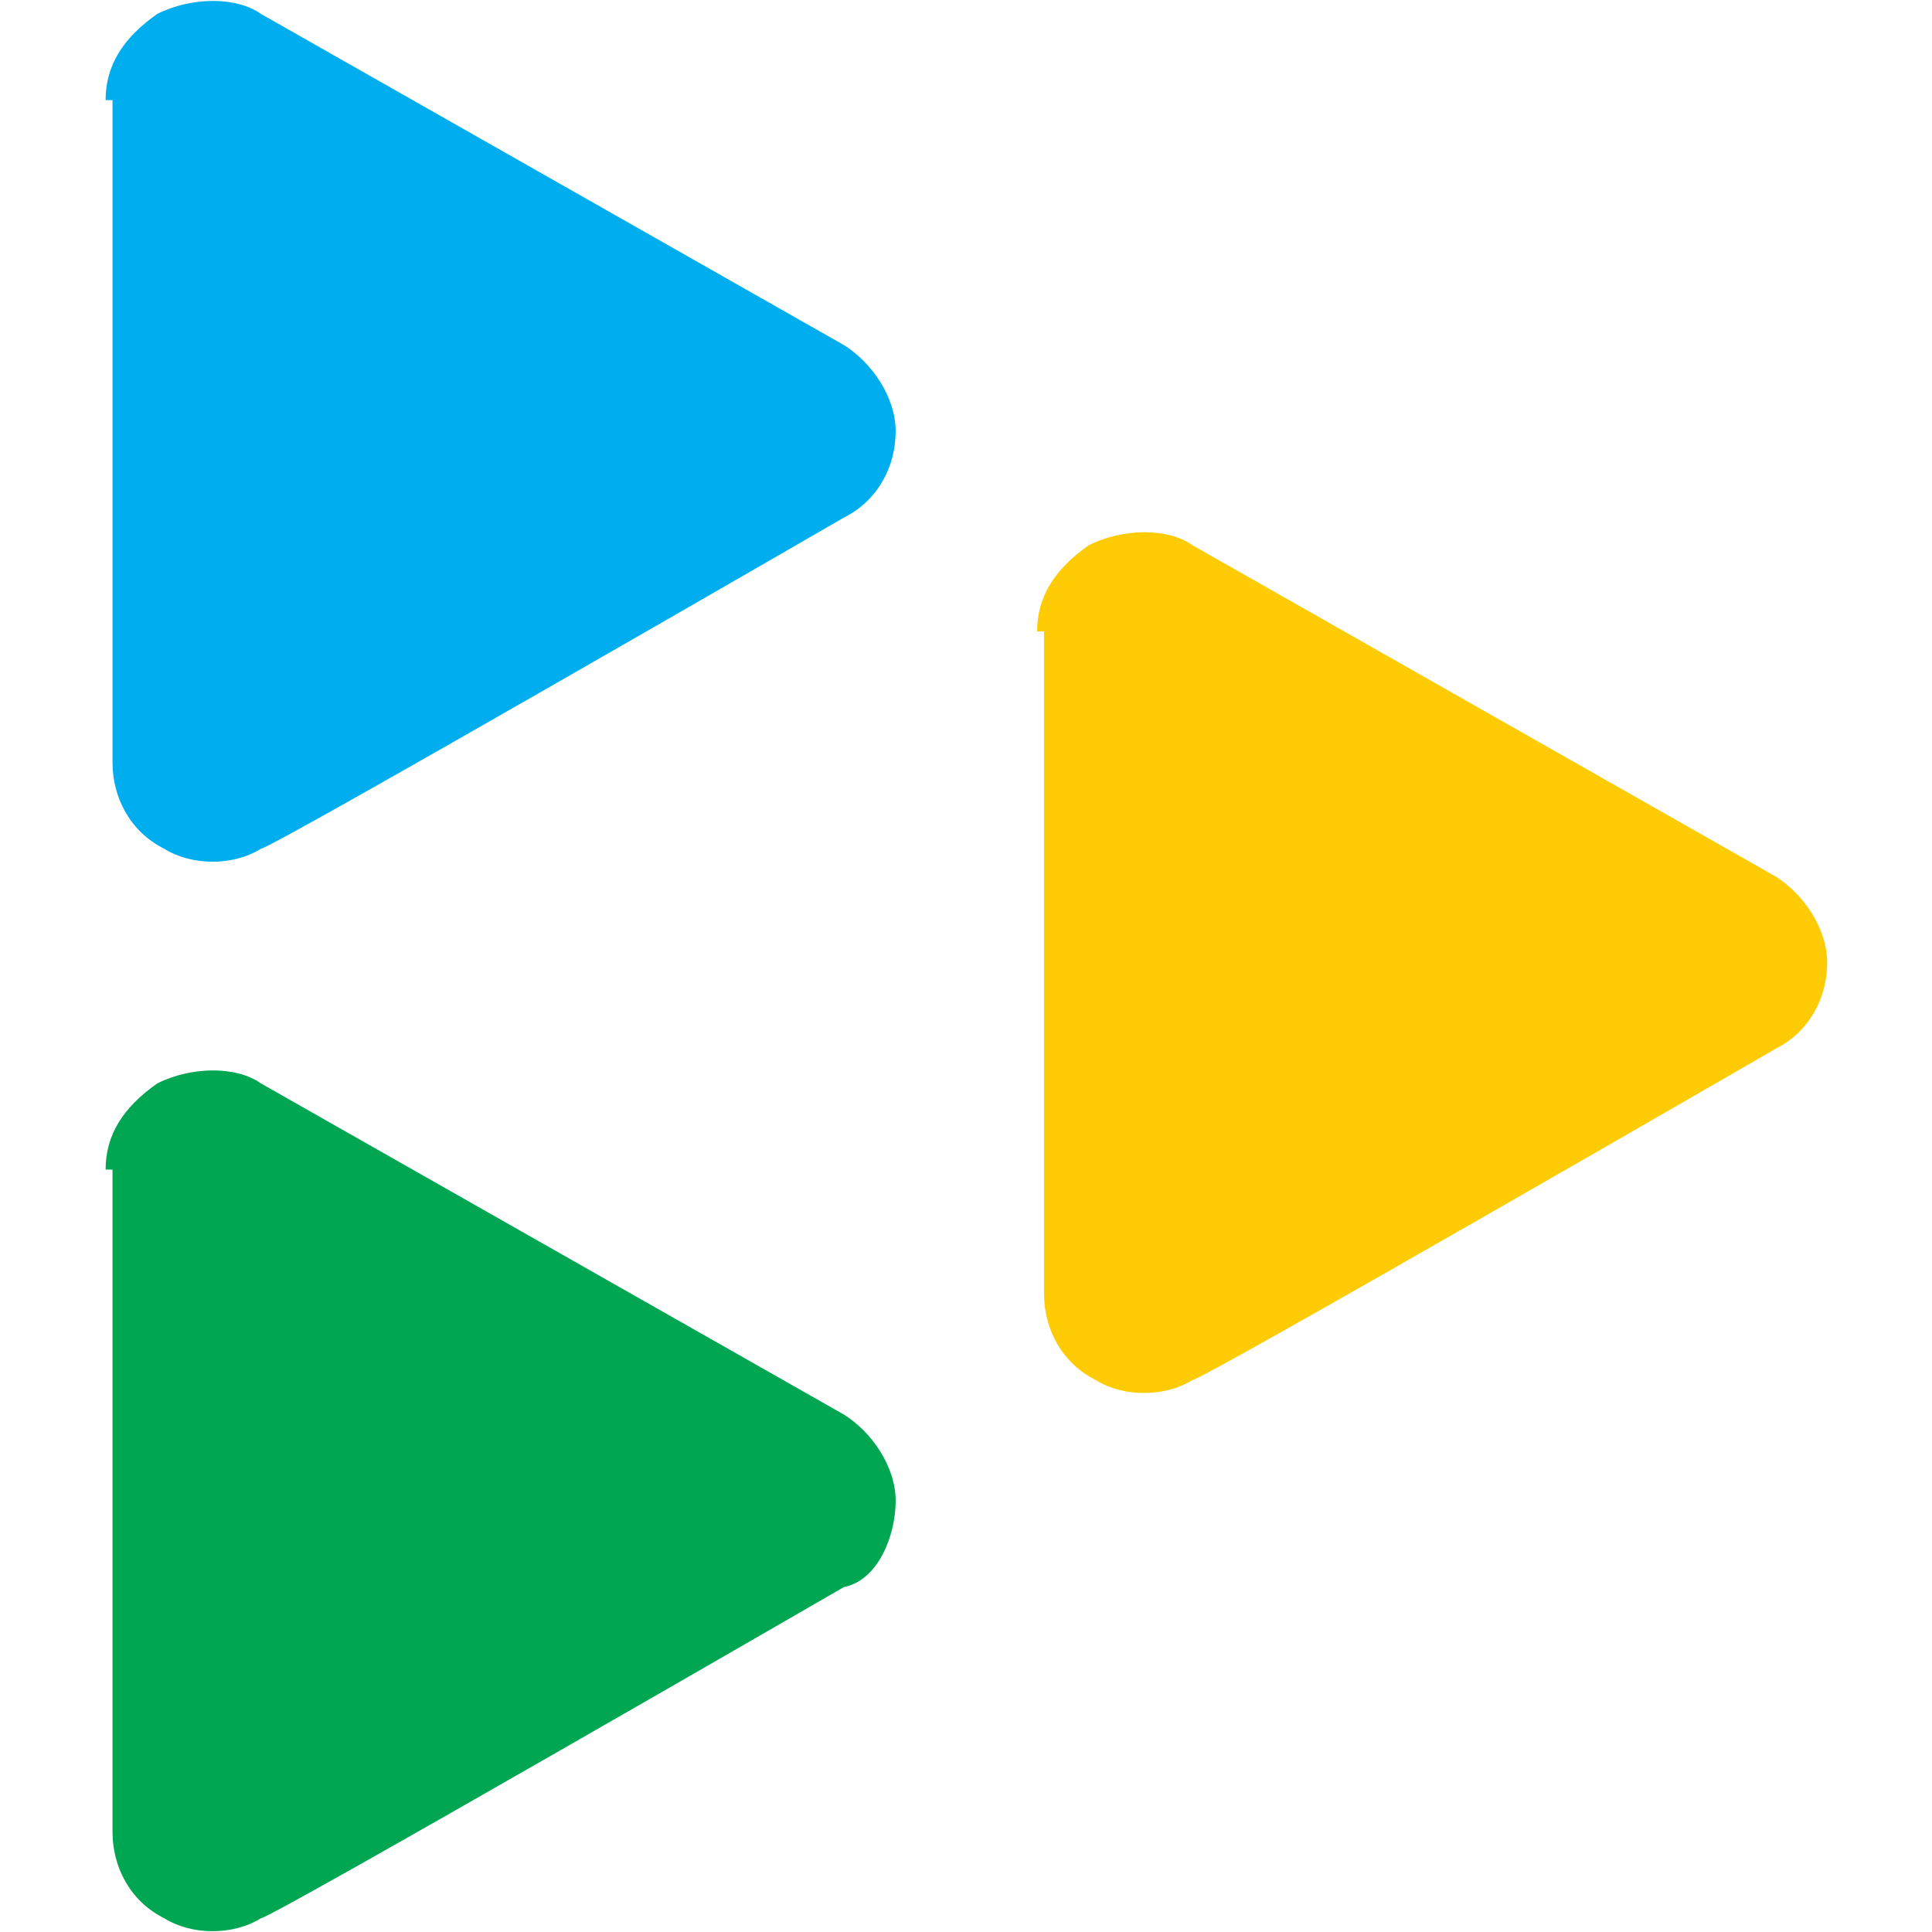
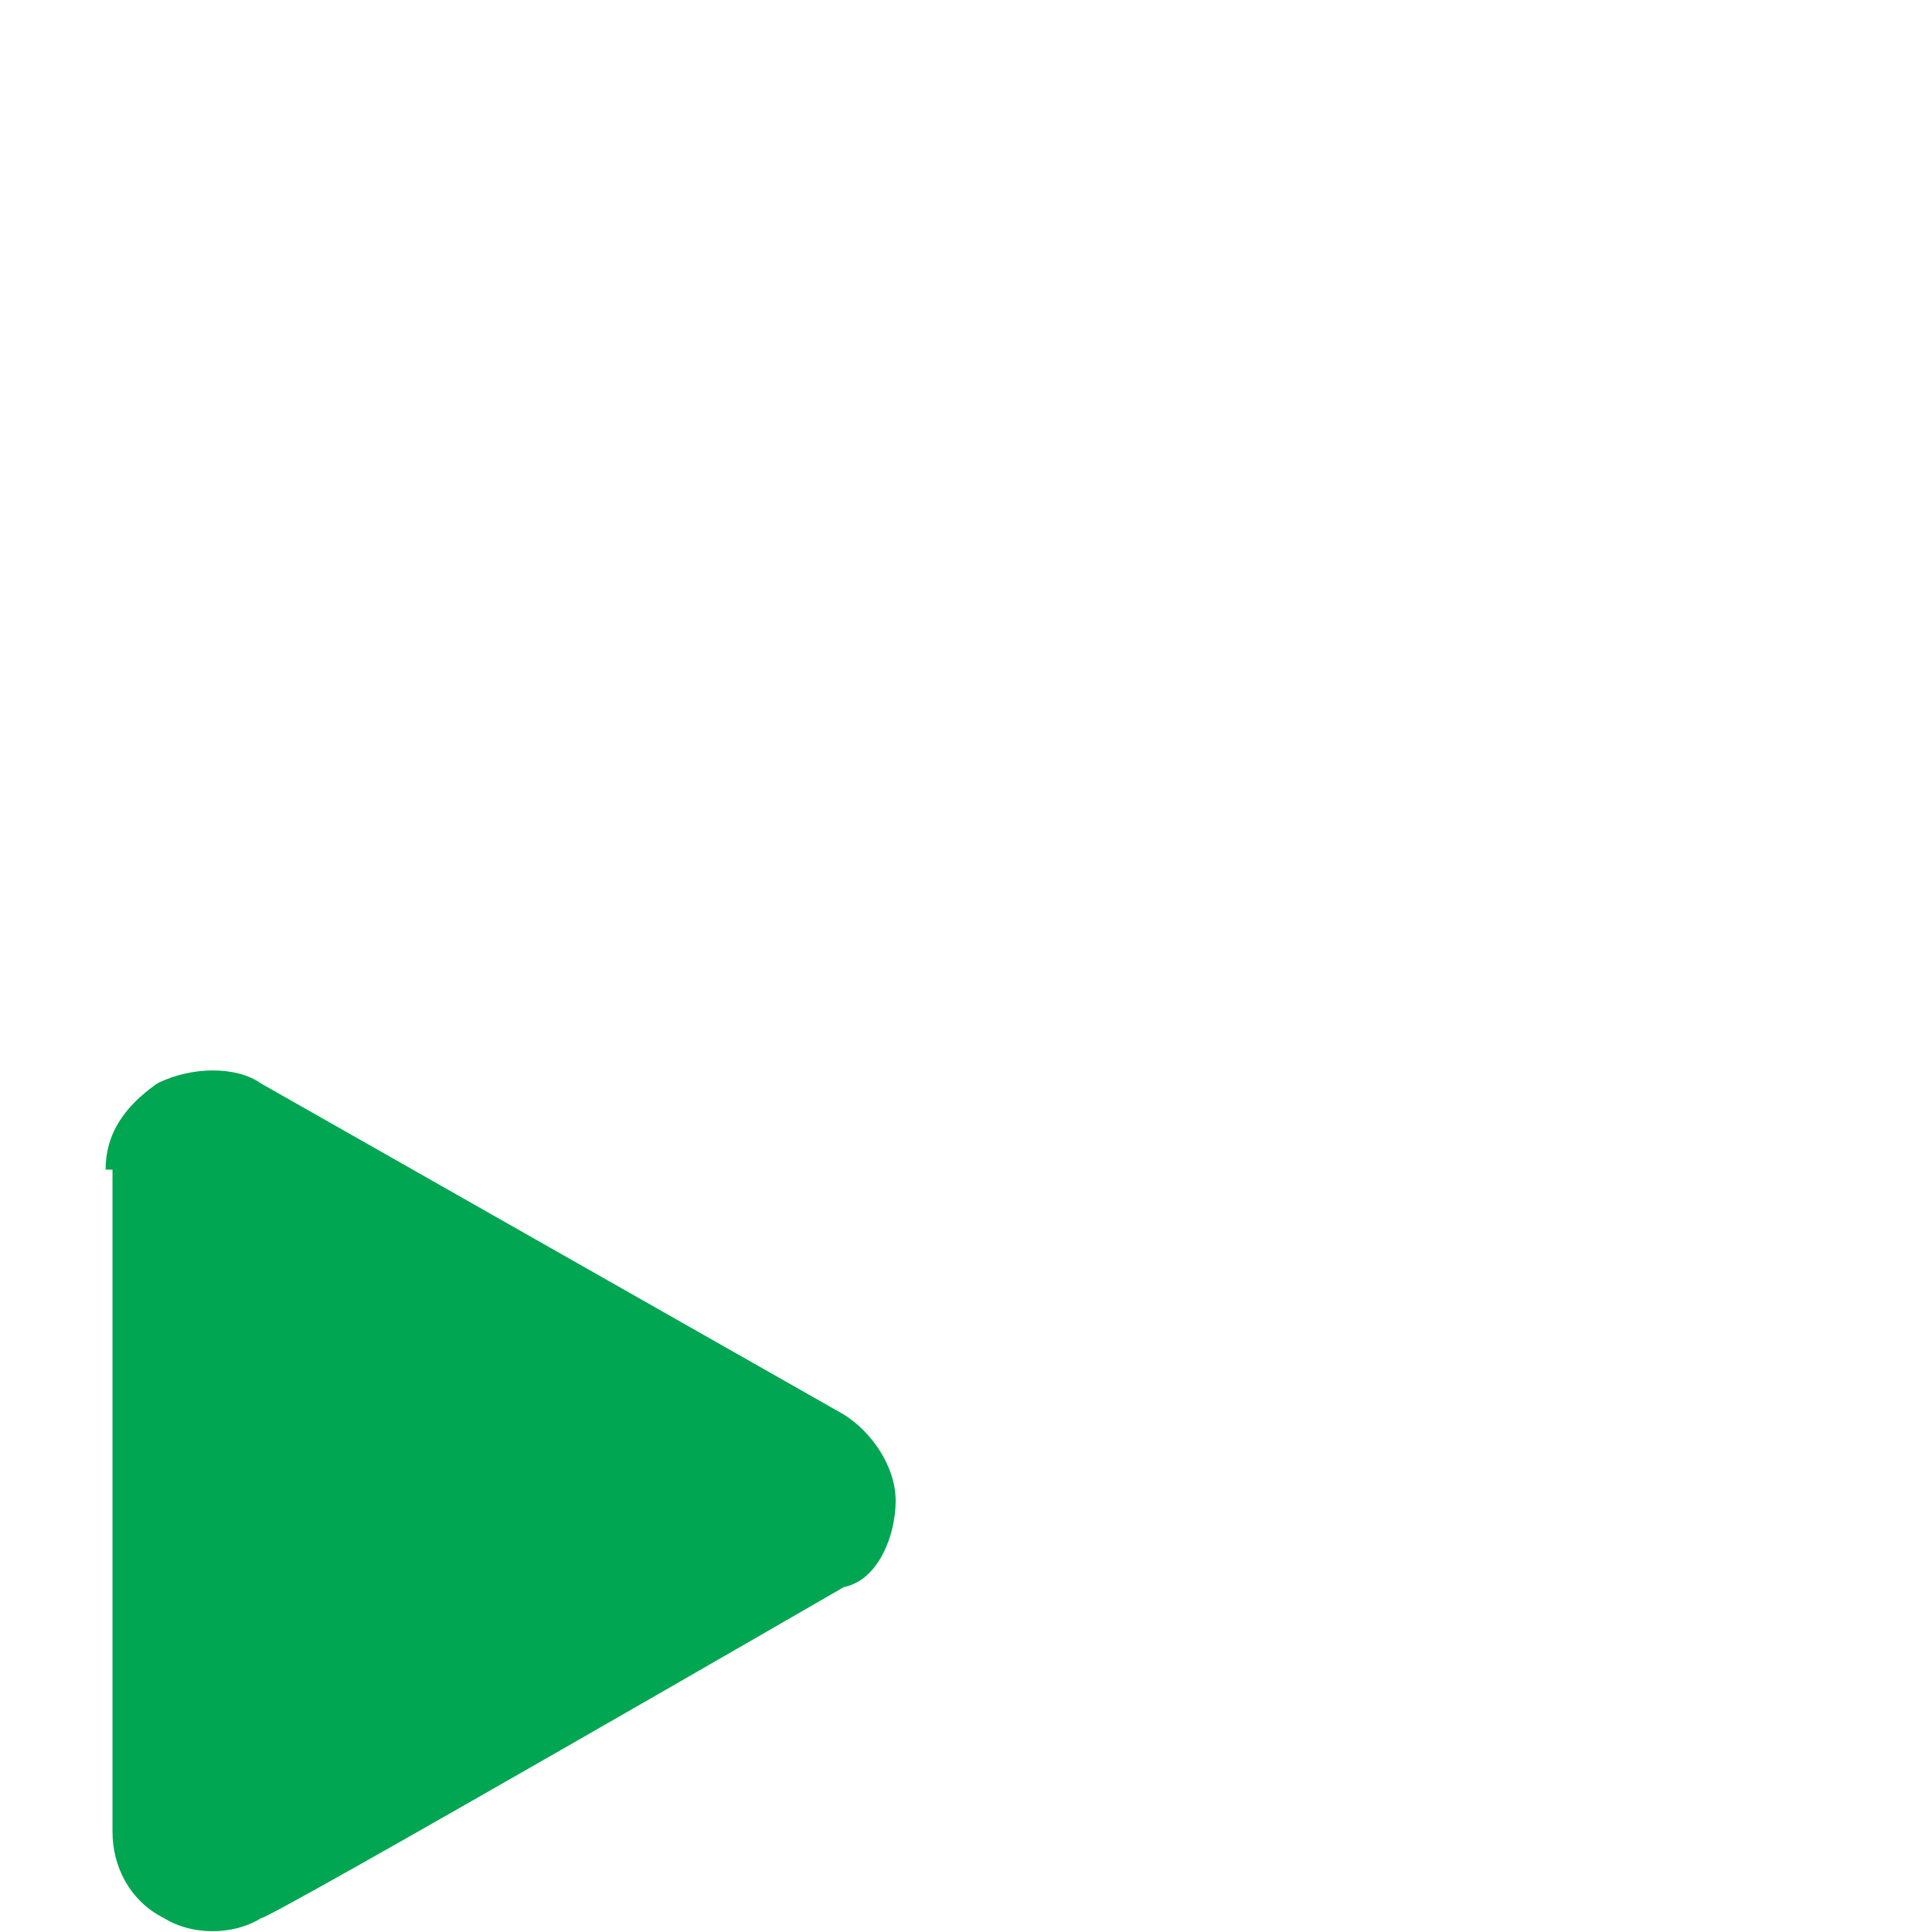
<svg xmlns="http://www.w3.org/2000/svg" xmlns:ns1="http://www.inkscape.org/namespaces/inkscape" xmlns:ns2="http://sodipodi.sourceforge.net/DTD/sodipodi-0.dtd" id="svg1337" ns1:version="1.0.1 (3bc2e813f5, 2020-09-07)" ns2:docname="logorodape.svg" x="0px" y="0px" viewBox="0 0 56 56" style="enable-background:new 0 0 56 56;" xml:space="preserve">
  <style type="text/css">	.st0{fill:#00AEEF;}	.st1{fill:#FFCB05;}	.st2{fill:#00A651;}</style>
  <g id="g1345" transform="translate(-57.539,-14.898)" ns1:groupmode="layer" ns1:label="Image">
    <g id="g87">
-       <path id="path14-5-9" ns1:connector-curvature="0" class="st0" d="M60.6,17.8c0-1,0.5-1.8,1.5-2.5c1-0.5,2.3-0.5,3,0L82,24.9   l0,0c0.8,0.5,1.5,1.5,1.5,2.5s-0.5,2-1.5,2.5c0,0-16.6,9.6-16.9,9.6l0,0c-0.8,0.5-2,0.5-2.8,0c-1-0.5-1.5-1.5-1.5-2.5v-7.8V17.8   H60.6z" />
-       <path id="path16-0-0" ns1:connector-curvature="0" class="st1" d="M87.6,33.2c0-1,0.5-1.8,1.5-2.5c1-0.5,2.3-0.5,3,0   l16.9,9.6l0,0c0.8,0.5,1.5,1.5,1.5,2.5c0,1-0.5,2-1.5,2.5c0,0-16.6,9.6-16.9,9.6l0,0c-0.8,0.5-2,0.5-2.8,0c-1-0.5-1.5-1.5-1.5-2.5   V33.2H87.6z" />
      <path id="path18-2-2" ns1:connector-curvature="0" class="st2" d="M60.6,48.8c0-1,0.5-1.8,1.5-2.5c1-0.5,2.3-0.5,3,0L82,55.9   l0,0c0.8,0.5,1.5,1.5,1.5,2.5S83,60.7,82,60.9c0,0-16.6,9.6-16.9,9.6l0,0c-0.8,0.5-2,0.5-2.8,0c-1-0.5-1.5-1.5-1.5-2.5v-7.8V48.8   H60.6z" />
    </g>
  </g>
</svg>